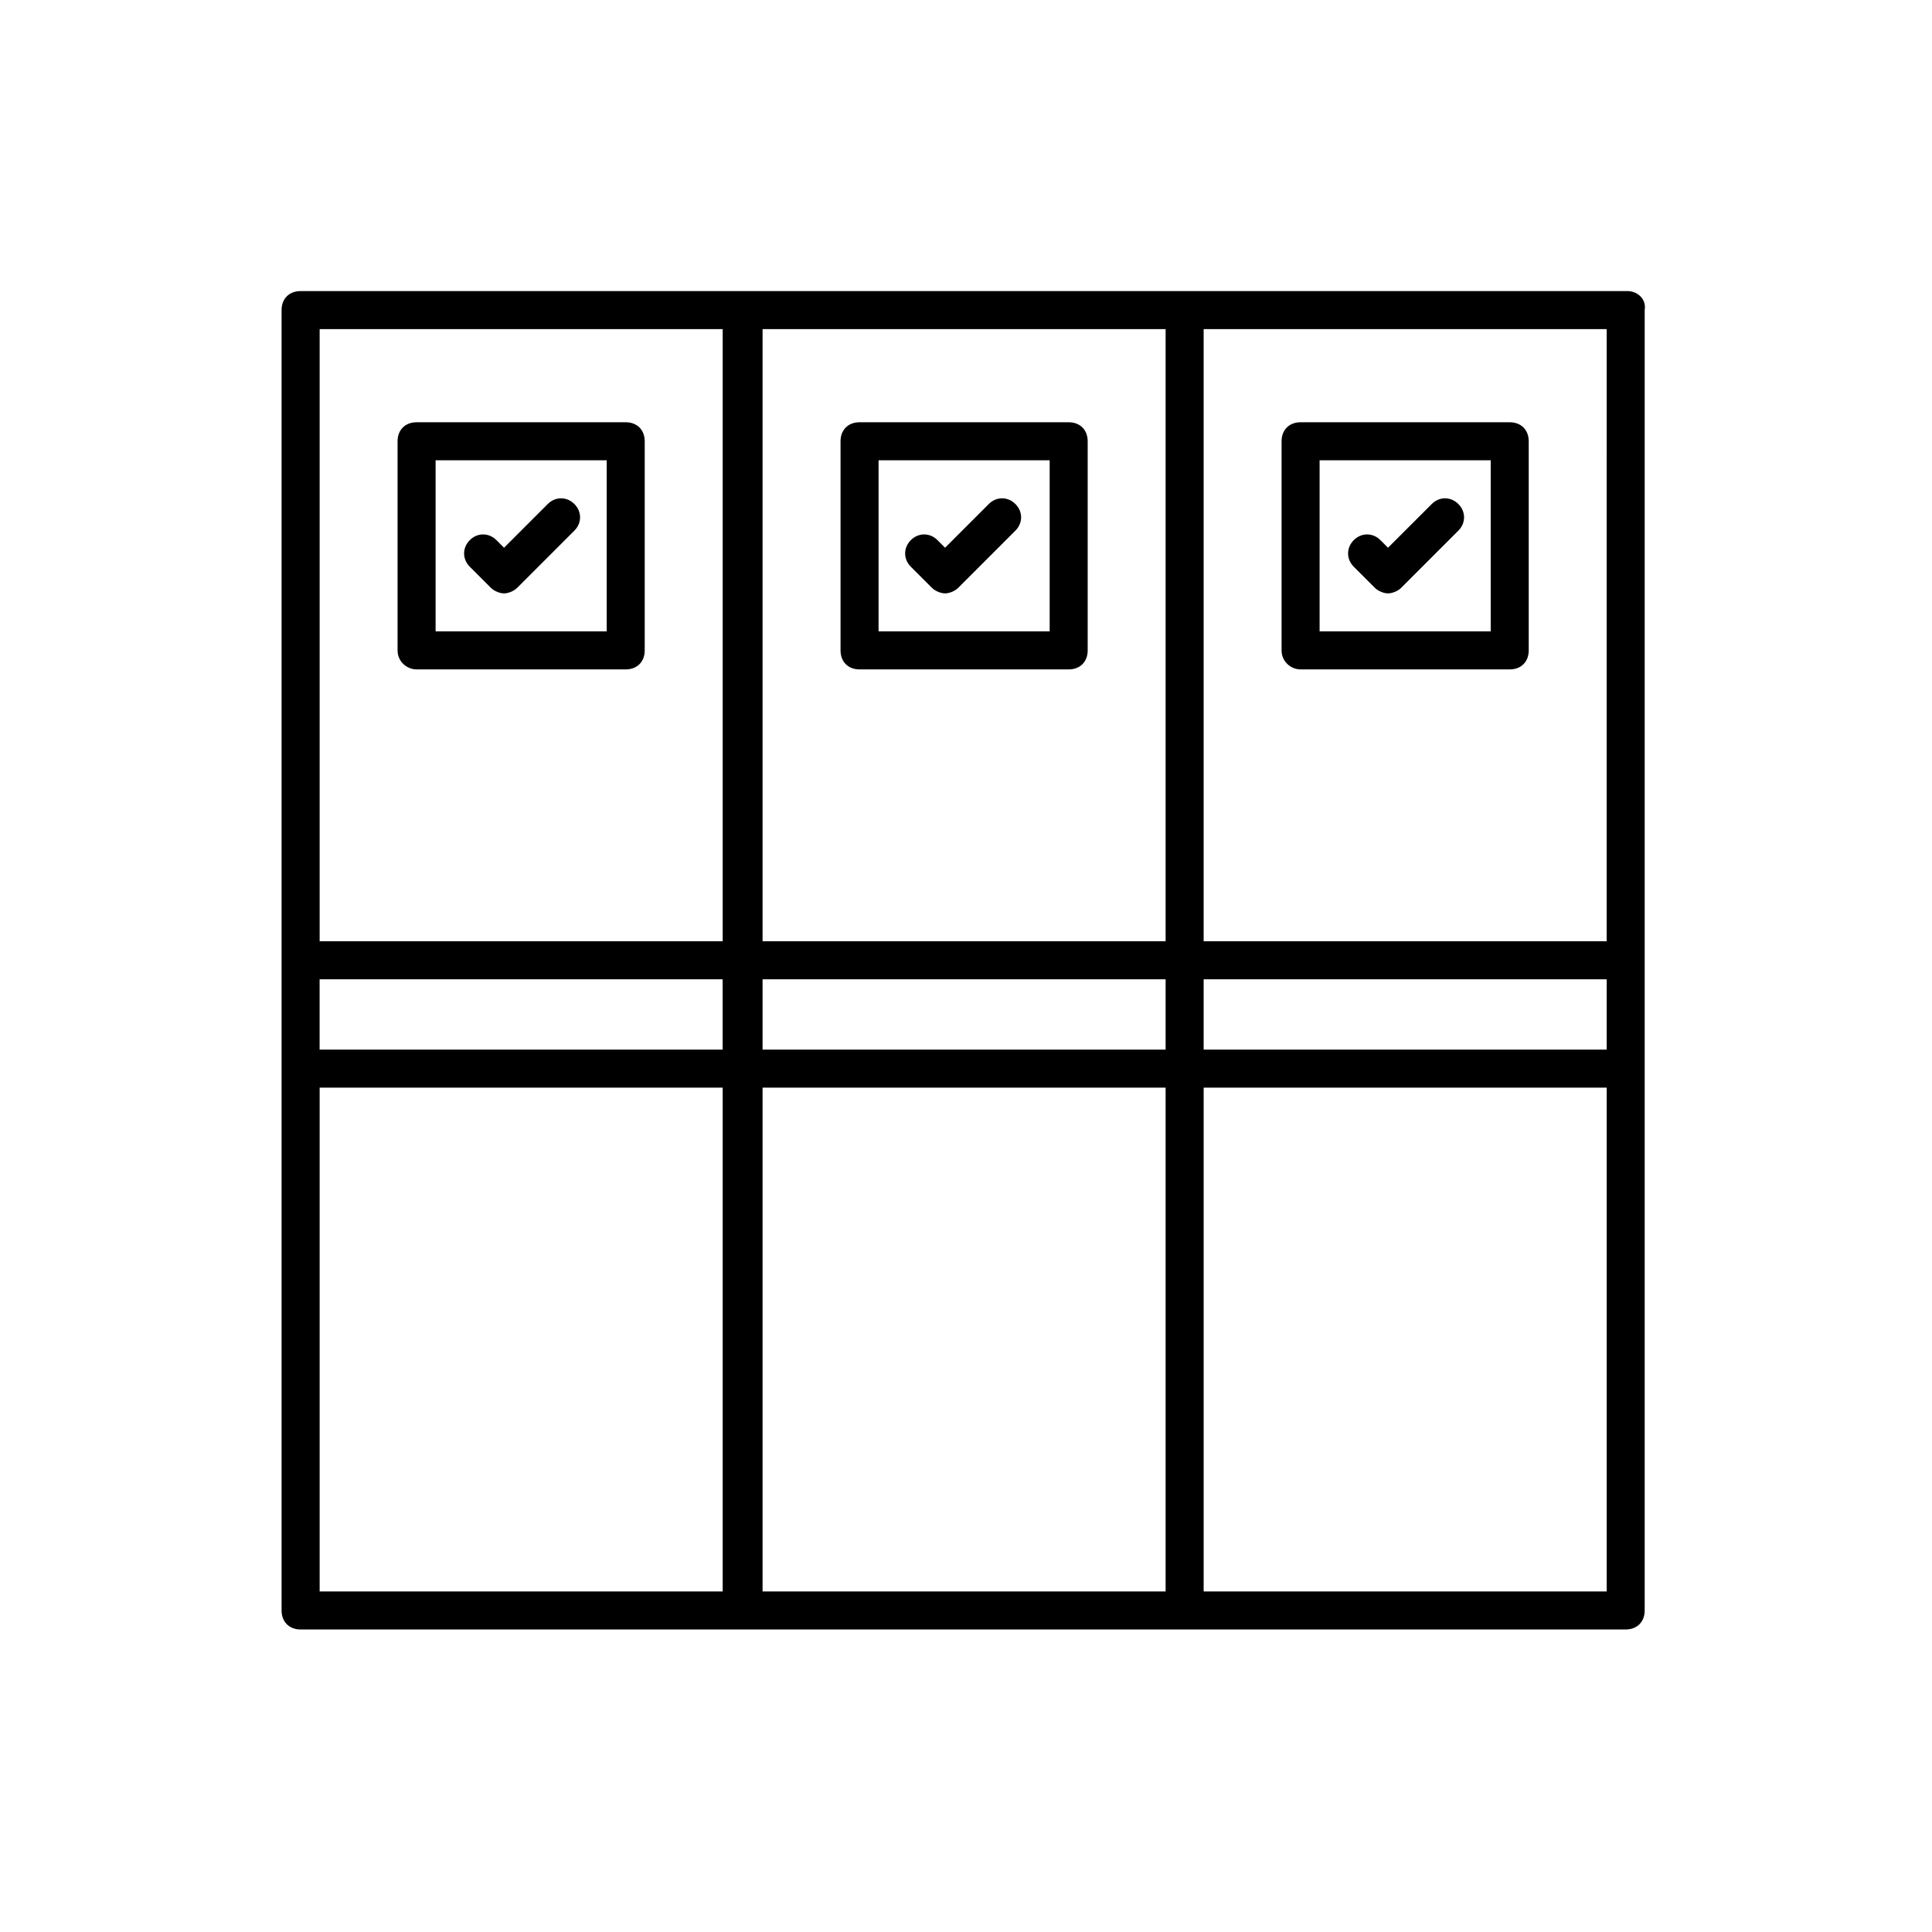
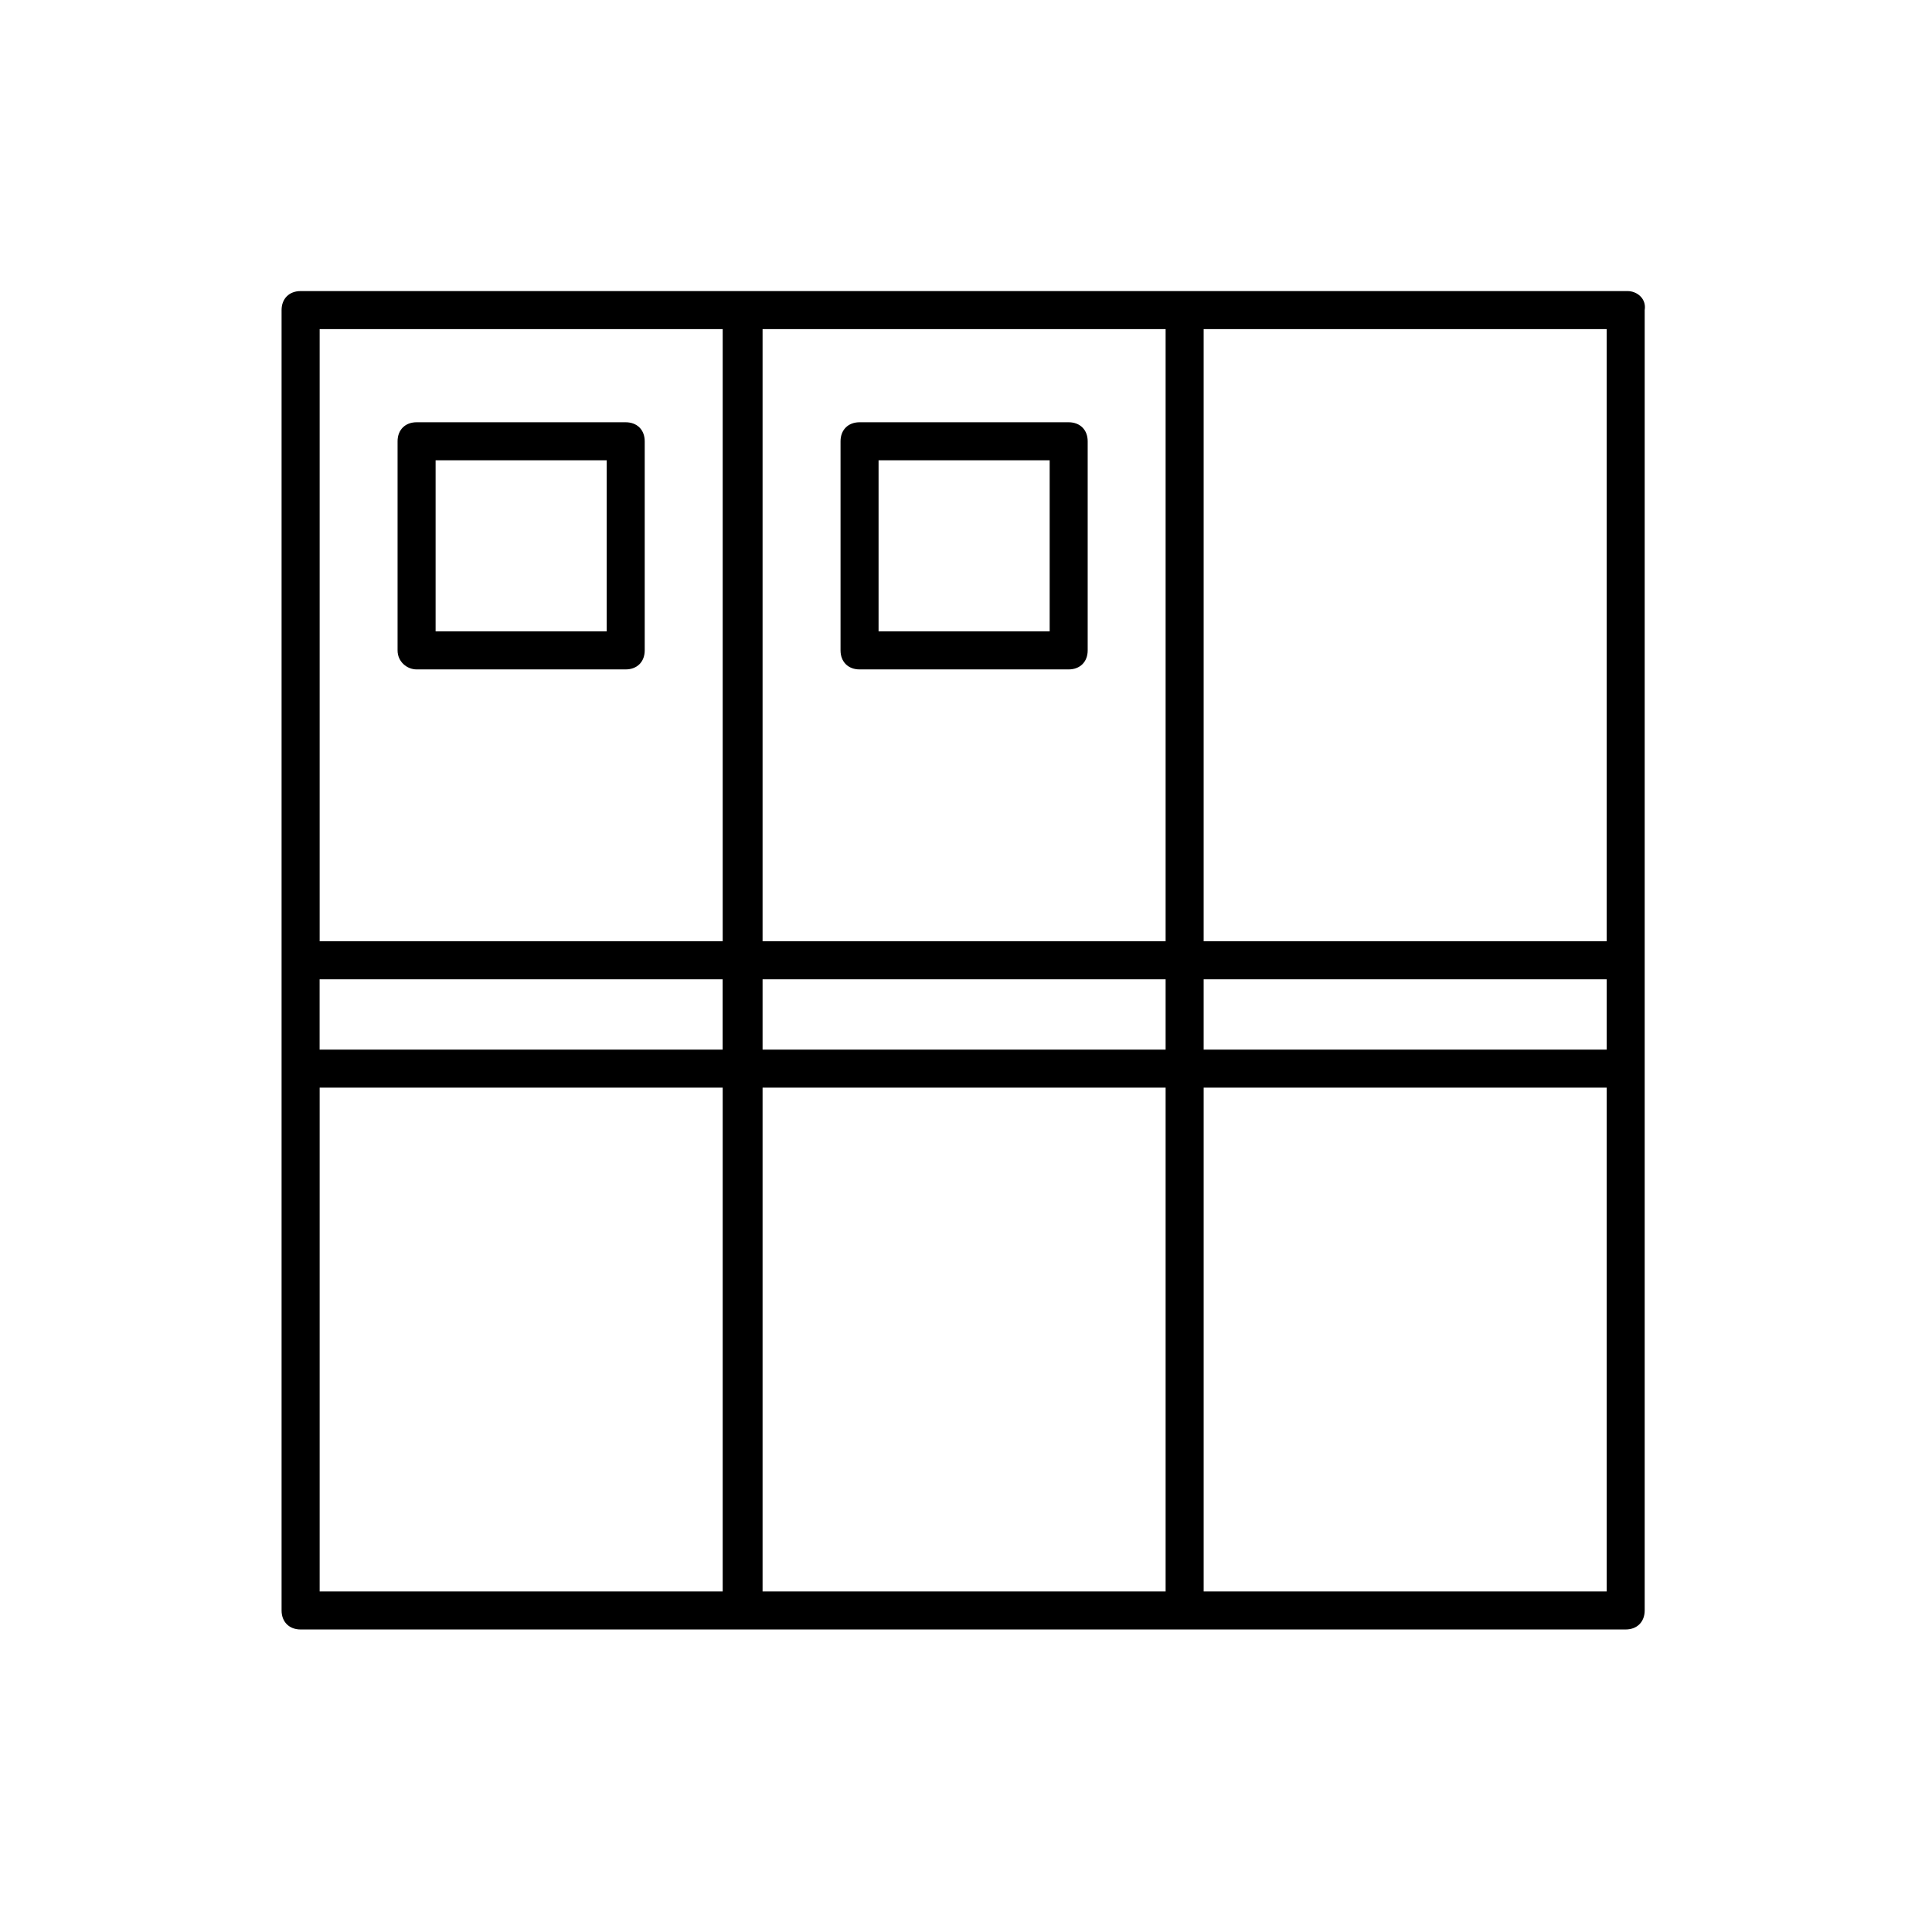
<svg xmlns="http://www.w3.org/2000/svg" fill="#000000" width="800px" height="800px" version="1.1" viewBox="144 144 512 512">
  <g>
    <path d="m575.32 221.14h-351.66c-3.023 0-5.039 2.016-5.039 5.039v344.61c0 3.023 2.016 5.039 5.039 5.039h351.16c3.023 0 5.039-2.016 5.039-5.039v-344.61c0.504-3.023-2.016-5.039-4.535-5.039zm-346.62 182.38h106.81v18.641l-106.81 0.004zm117.39 0h106.81v18.641l-106.81 0.004zm106.81-10.074h-106.81v-162.23h106.81zm-106.81 38.793h106.81v133.51h-106.81zm116.89-28.719h106.81v18.641l-106.81 0.004zm107.31-10.074h-107.31v-162.23h106.81l-0.004 162.23zm-234.77-162.23v162.23h-106.81v-162.23zm-106.81 201.02h106.81v133.51h-106.81zm234.27 133.51v-133.51h106.81v133.51z" />
-     <path d="m289.16 277.57-11.586 11.586-2.016-2.016c-2.016-2.016-5.039-2.016-7.055 0s-2.016 5.039 0 7.055l5.543 5.543c1.008 1.008 2.519 1.512 3.527 1.512 1.008 0 2.519-0.504 3.527-1.512l15.113-15.113c2.016-2.016 2.016-5.039 0-7.055s-5.039-2.016-7.055 0z" />
    <path d="m254.4 321.4h55.418c3.023 0 5.039-2.016 5.039-5.039v-55.418c0-3.023-2.016-5.039-5.039-5.039h-55.418c-3.023 0-5.039 2.016-5.039 5.039v55.418c0 3.027 2.519 5.039 5.039 5.039zm5.039-55.418h45.344v45.344h-45.344z" />
-     <path d="m406.04 277.57-11.586 11.586-2.016-2.016c-2.016-2.016-5.039-2.016-7.055 0s-2.016 5.039 0 7.055l5.543 5.543c1.008 1.008 2.519 1.512 3.527 1.512 1.008 0 2.519-0.504 3.527-1.512l15.113-15.113c2.016-2.016 2.016-5.039 0-7.055s-5.039-2.016-7.055 0z" />
    <path d="m371.79 321.4h55.418c3.023 0 5.039-2.016 5.039-5.039v-55.418c0-3.023-2.016-5.039-5.039-5.039h-55.418c-3.023 0-5.039 2.016-5.039 5.039v55.418c0 3.027 2.016 5.039 5.039 5.039zm5.039-55.418h45.344v45.344h-45.344z" />
-     <path d="m523.43 277.57-11.59 11.586-2.016-2.016c-2.016-2.016-5.039-2.016-7.055 0-2.016 2.016-2.016 5.039 0 7.055l5.543 5.543c1.008 1.008 2.519 1.512 3.527 1.512s2.519-0.504 3.527-1.512l15.113-15.113c2.016-2.016 2.016-5.039 0-7.055s-5.039-2.016-7.051 0z" />
-     <path d="m488.67 321.4h55.418c3.023 0 5.039-2.016 5.039-5.039v-55.418c0-3.023-2.016-5.039-5.039-5.039h-55.418c-3.023 0-5.039 2.016-5.039 5.039v55.418c0.004 3.027 2.519 5.039 5.039 5.039zm5.039-55.418h45.344v45.344h-45.344z" />
  </g>
</svg>